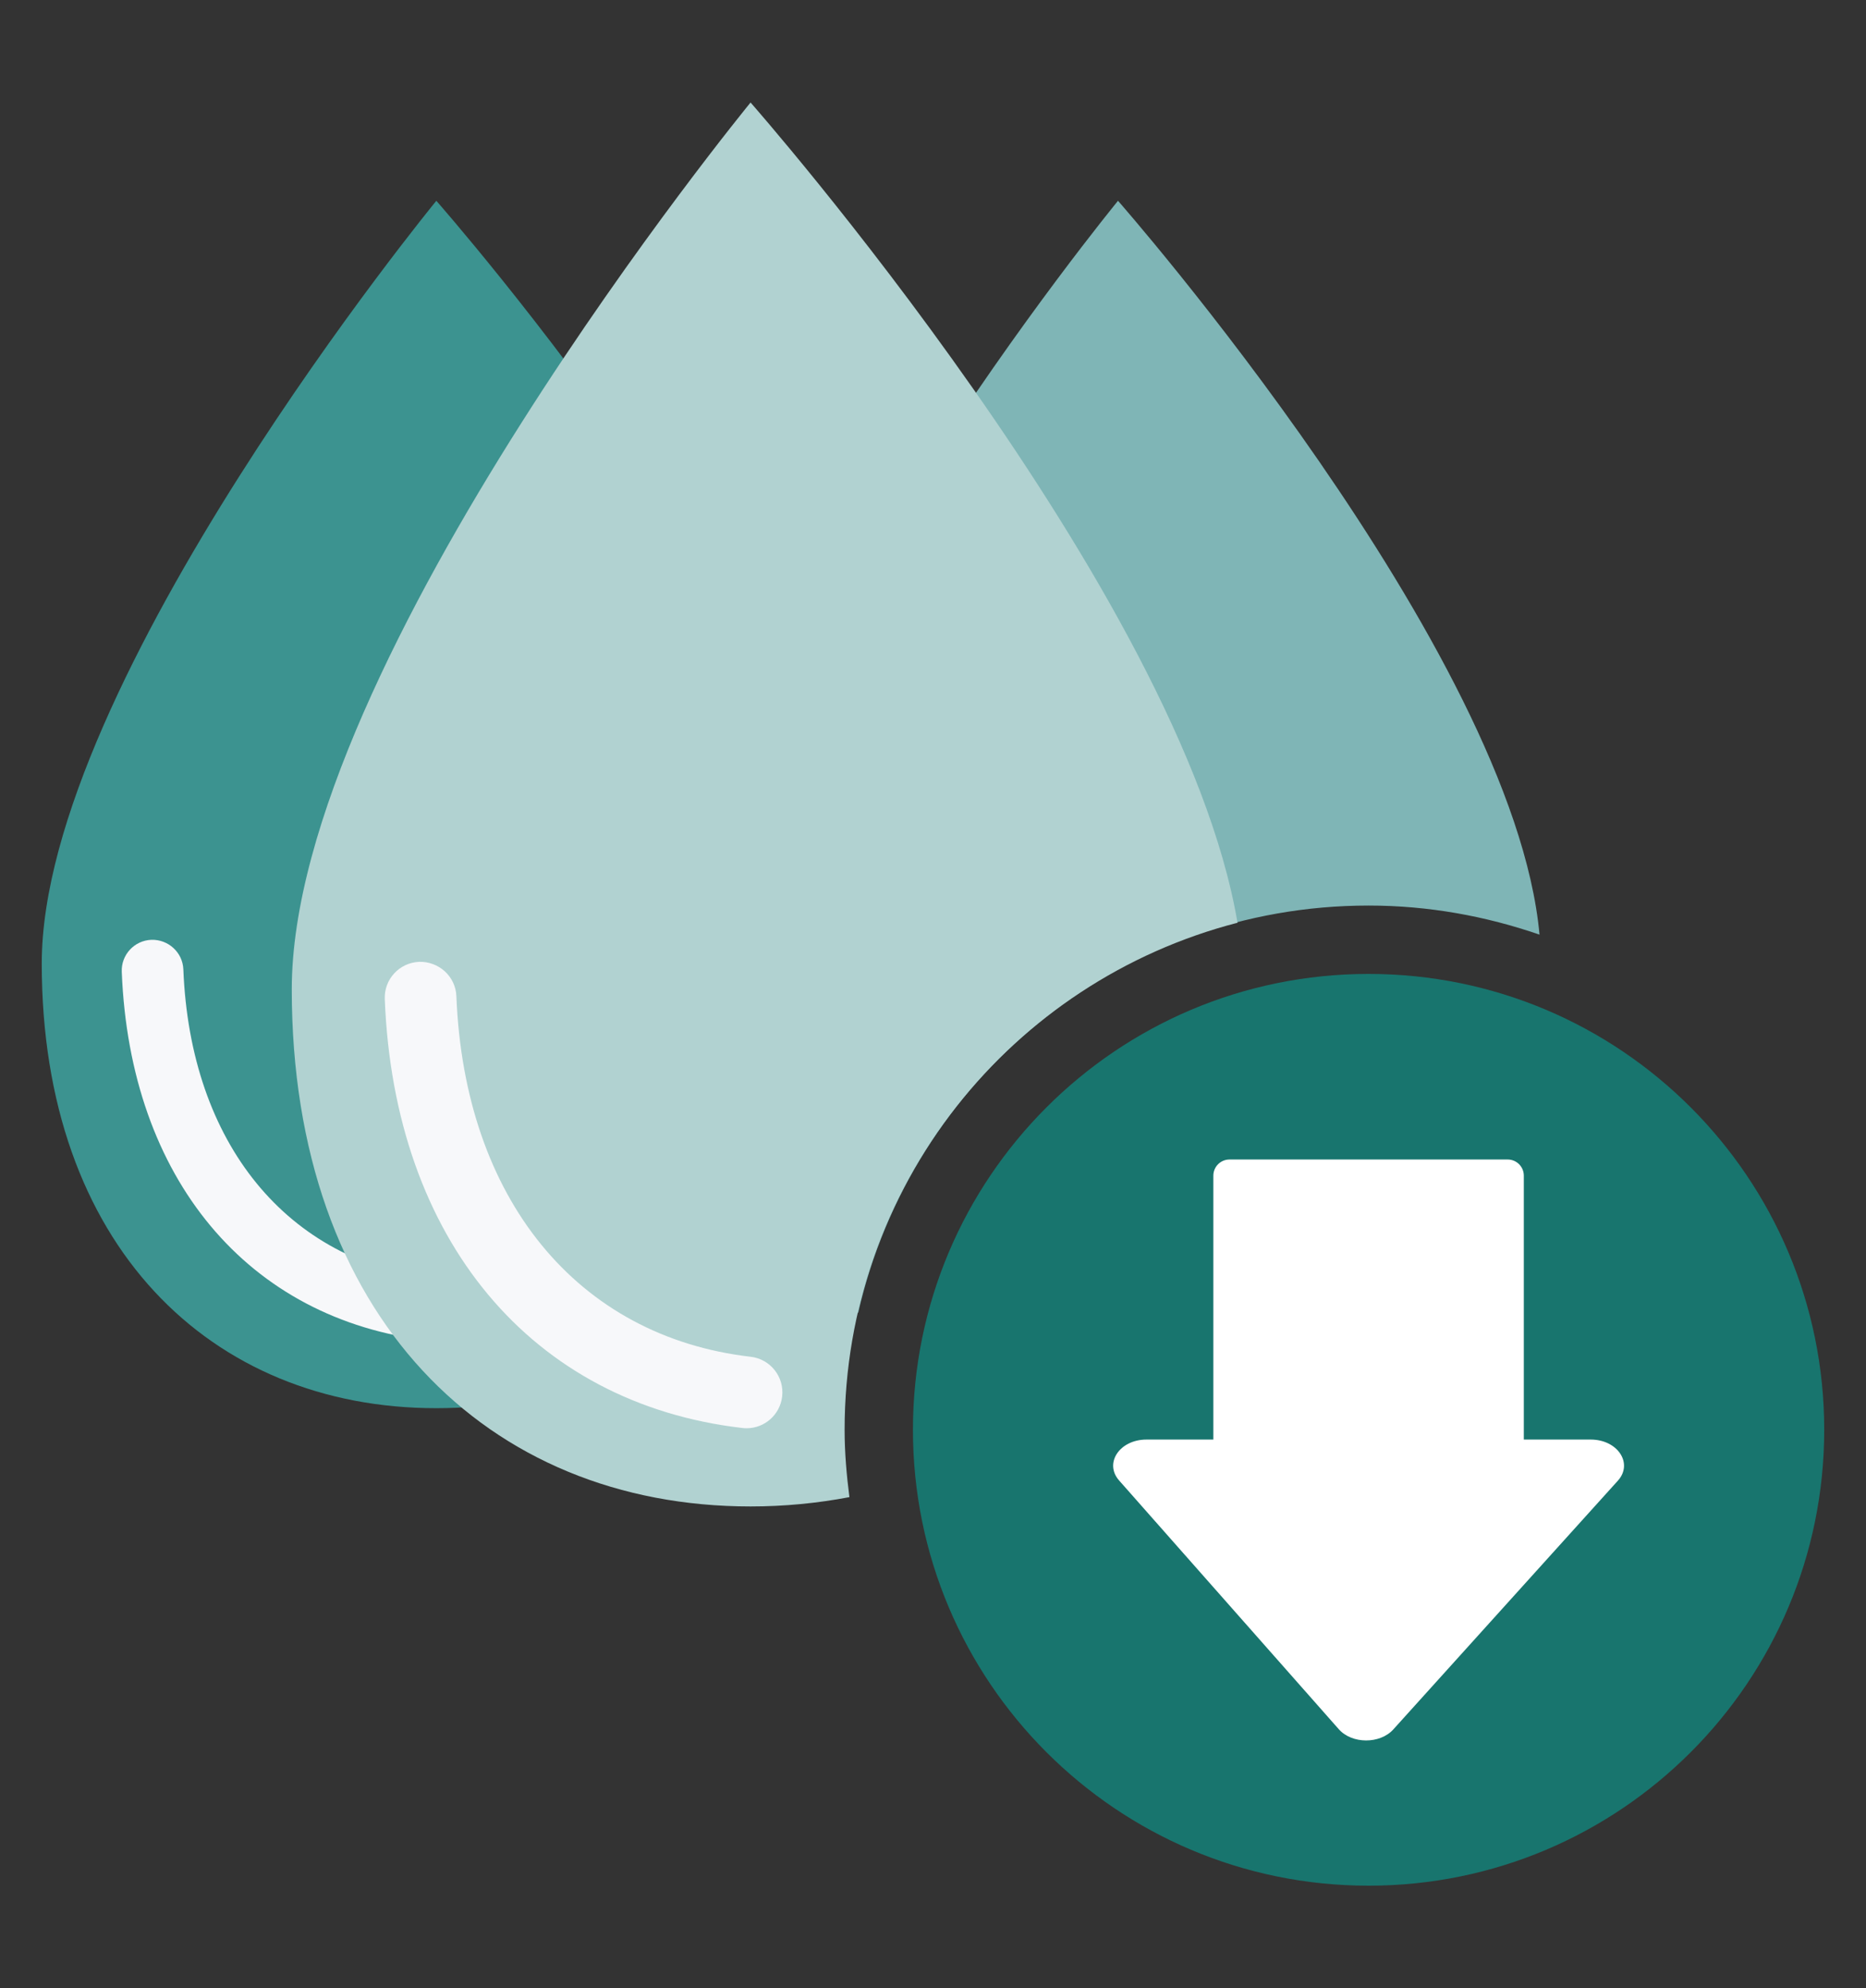
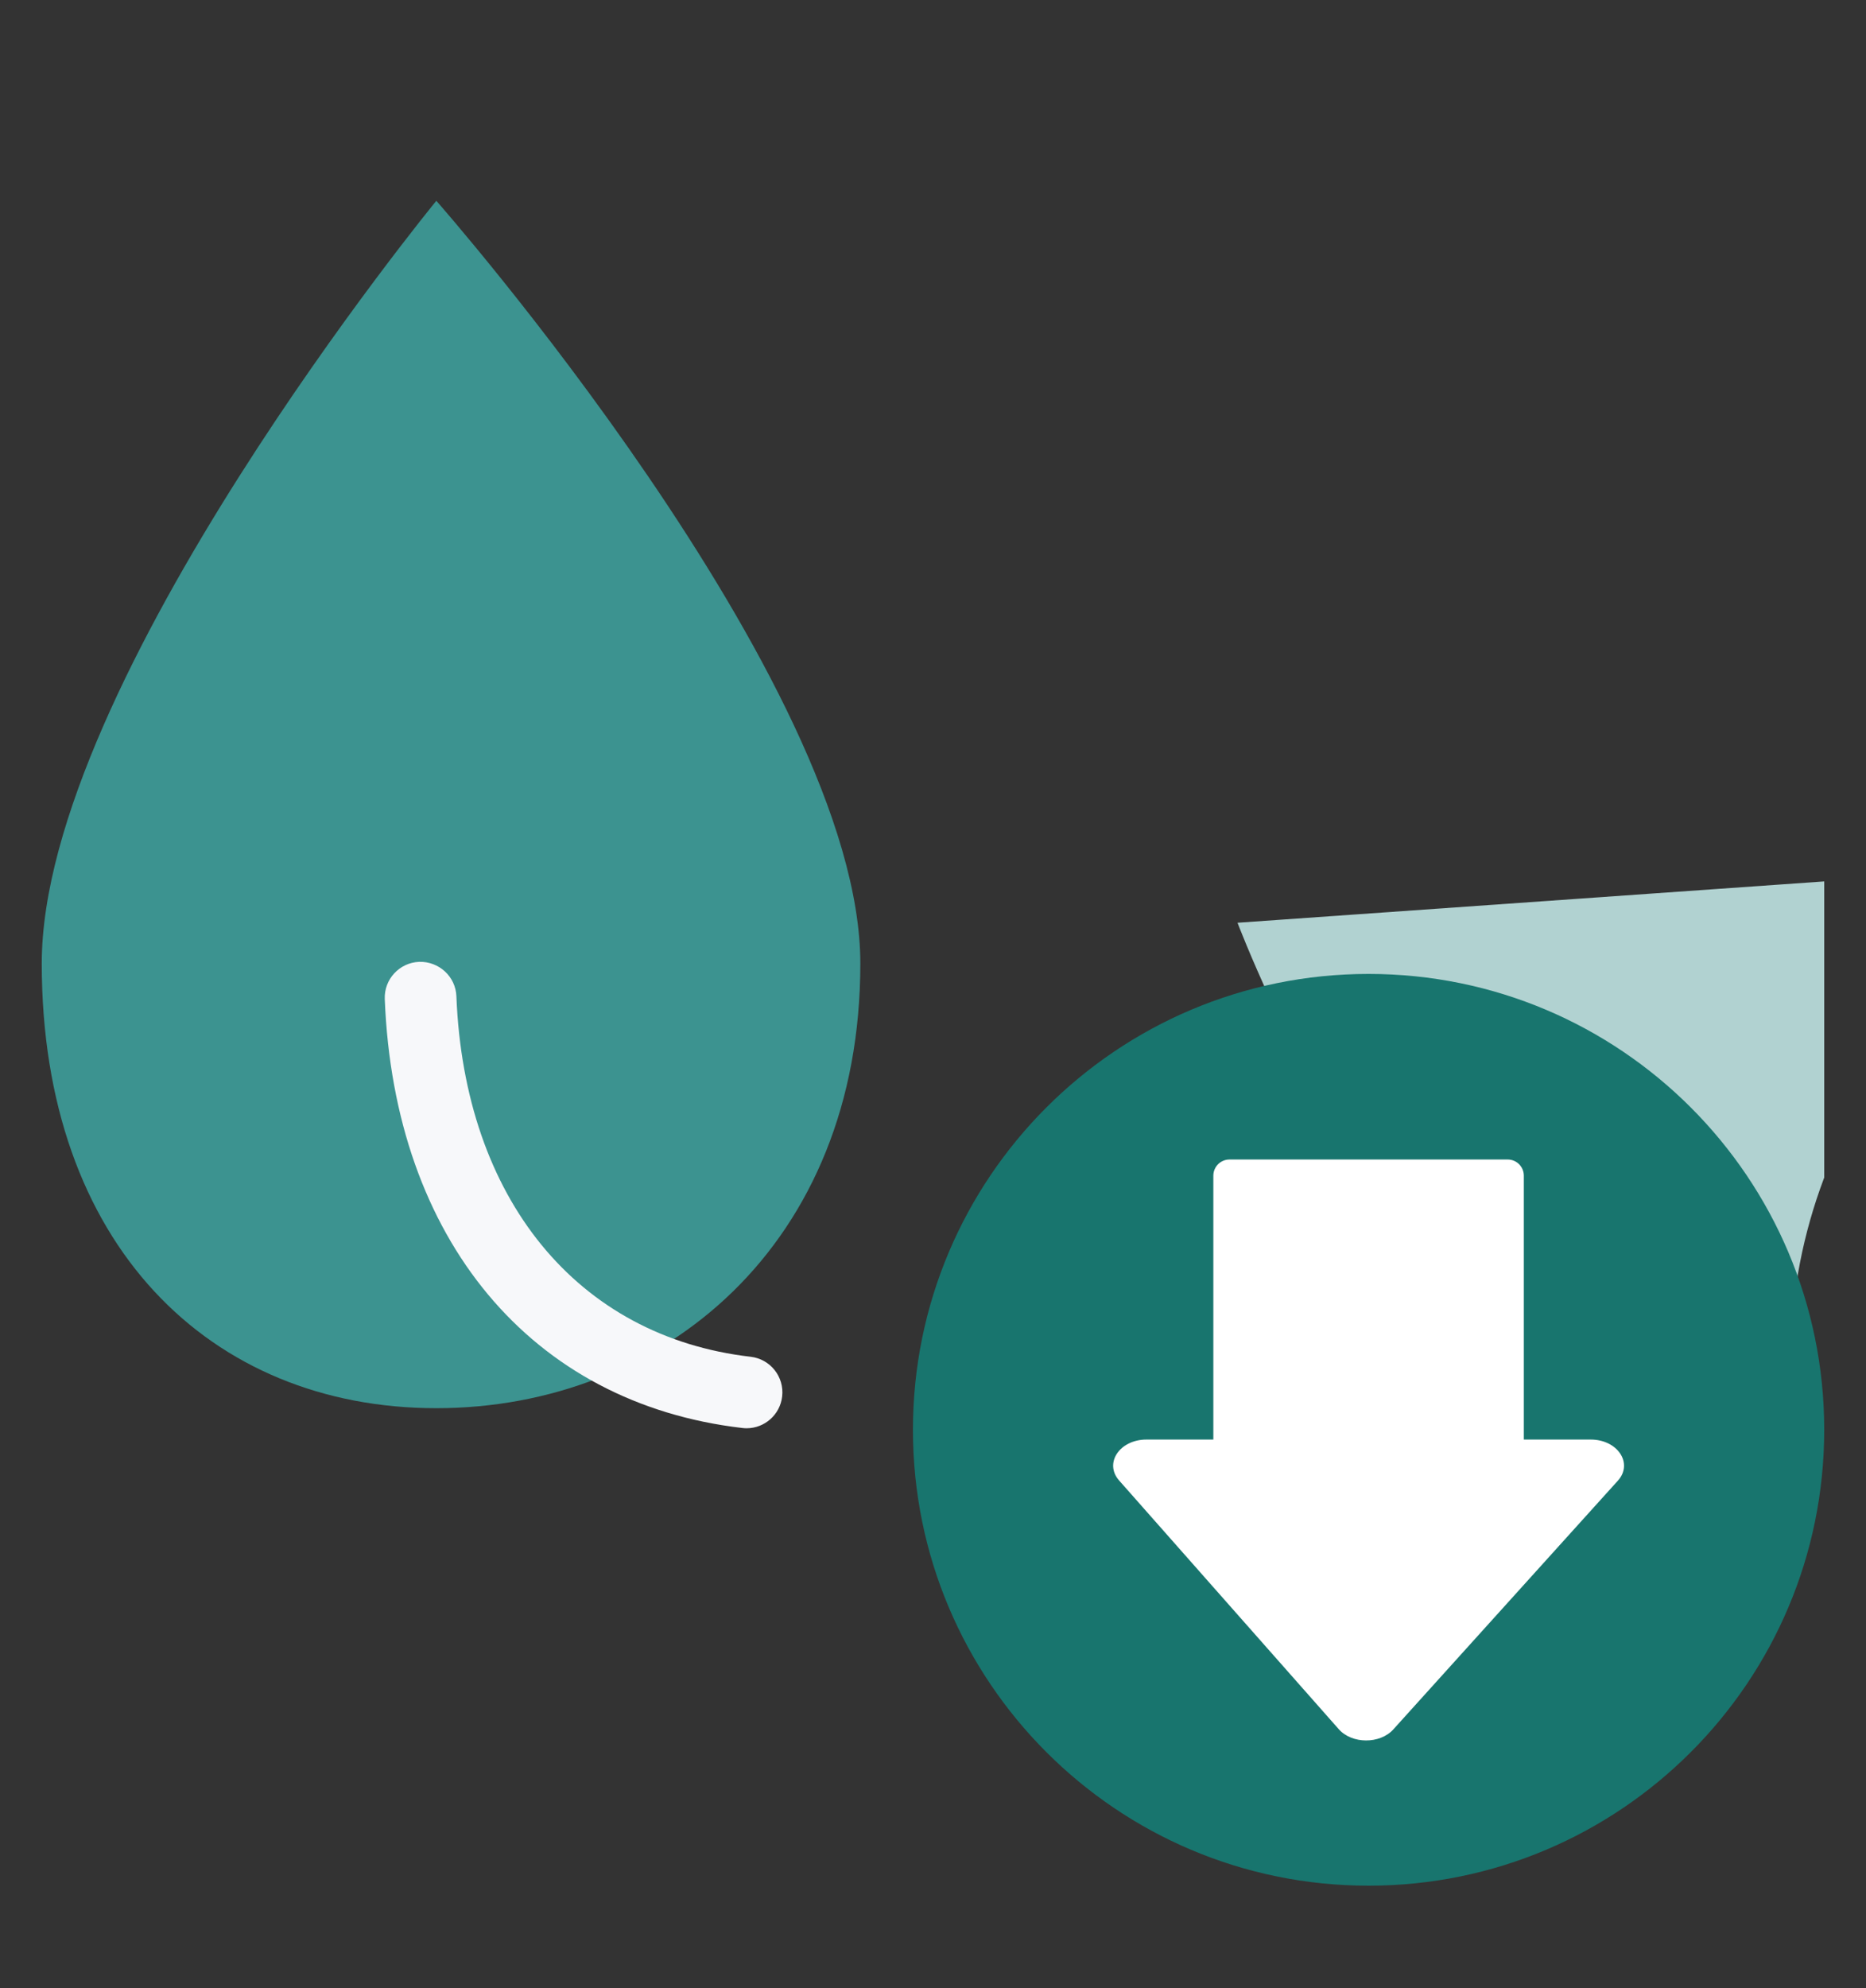
<svg xmlns="http://www.w3.org/2000/svg" id="Layer_1" width="79.994" height="85.186" version="1.1" viewBox="0 0 79.994 85.186">
  <rect x="0" y="0" width="79.994" height="85.186" fill="#333333" stroke="none" />
  <defs>
    <style>
      .st0 {
        fill: none;
      }

      .st1 {
        fill: #18756e;
      }

      .st2 {
        fill: #3c9390;
      }

      .st3 {
        fill: #f7f8fa;
      }

      .st4 {
        fill: #fff;
      }

      .st5 {
        fill: #b1d2d1;
      }

      .st6 {
        fill: #7fb5b6;
      }

      .st7 {
        clip-path: url(#clippath);
      }
    </style>
    <clipPath id="clippath">
      <rect class="st0" x="1.791" y="4.392" width="76.412" height="76.402" />
    </clipPath>
  </defs>
  <g class="st7">
    <path class="st2" d="M18.705,60.335c9.69,0,18.177-7,18.177-19.053S18.705,8.603,18.705,8.603c0,0-16.915,20.626-16.915,32.679s7.225,19.053,16.915,19.053" />
-     <path class="st3" d="M18.559,57.453c-.051,0-.102-.003-.153-.009-7.785-.9-12.838-6.956-13.186-15.805-.03-.729.538-1.343,1.268-1.372.726-.022,1.344.539,1.372,1.268.294,7.454,4.451,12.544,10.849,13.284.725.083,1.245.739,1.161,1.464-.078.673-.649,1.17-1.311,1.17" />
-     <path class="st6" d="M65.998,40.046c-1.116-12.172-18.07-31.443-18.07-31.443,0,0-16.914,20.626-16.914,32.679,0,6.631,2.195,11.72,5.775,14.968,2.279-9.989,11.201-17.451,21.882-17.451,2.569,0,5.028.453,7.327,1.247" />
-     <path class="st5" d="M53.051,39.536c-2.404-14.182-20.875-35.144-20.875-35.144,0,0-19.668,23.983-19.668,37.999s8.4,22.154,19.668,22.154c1.442,0,2.859-.137,4.238-.399-.122-.947-.206-1.905-.206-2.885,0-10.461,7.162-19.226,16.843-21.725" />
+     <path class="st5" d="M53.051,39.536s8.4,22.154,19.668,22.154c1.442,0,2.859-.137,4.238-.399-.122-.947-.206-1.905-.206-2.885,0-10.461,7.162-19.226,16.843-21.725" />
    <path class="st3" d="M32.006,61.195c-.059,0-.119-.004-.178-.011-9.052-1.046-14.928-8.088-15.333-18.377-.034-.848.626-1.562,1.474-1.596.845-.025,1.564.627,1.596,1.475.343,8.667,5.176,14.585,12.615,15.446.844.097,1.448.86,1.35,1.702-.09.783-.754,1.361-1.524,1.361" />
    <path class="st1" d="M58.67,80.794c10.788,0,19.533-8.745,19.533-19.533s-8.745-19.532-19.533-19.532-19.533,8.745-19.533,19.532,8.745,19.533,19.533,19.533" />
    <path class="st4" d="M68.192,61.679h-2.867v-11.307c0-.382-.309-.692-.691-.692h-11.927c-.382,0-.692.31-.692.692v11.307h-2.866c-1.151,0-1.828,1.012-1.173,1.754l9.417,10.657c.564.638,1.765.642,2.337.009l9.626-10.657c.669-.74-.007-1.763-1.164-1.763" />
  </g>
</svg>